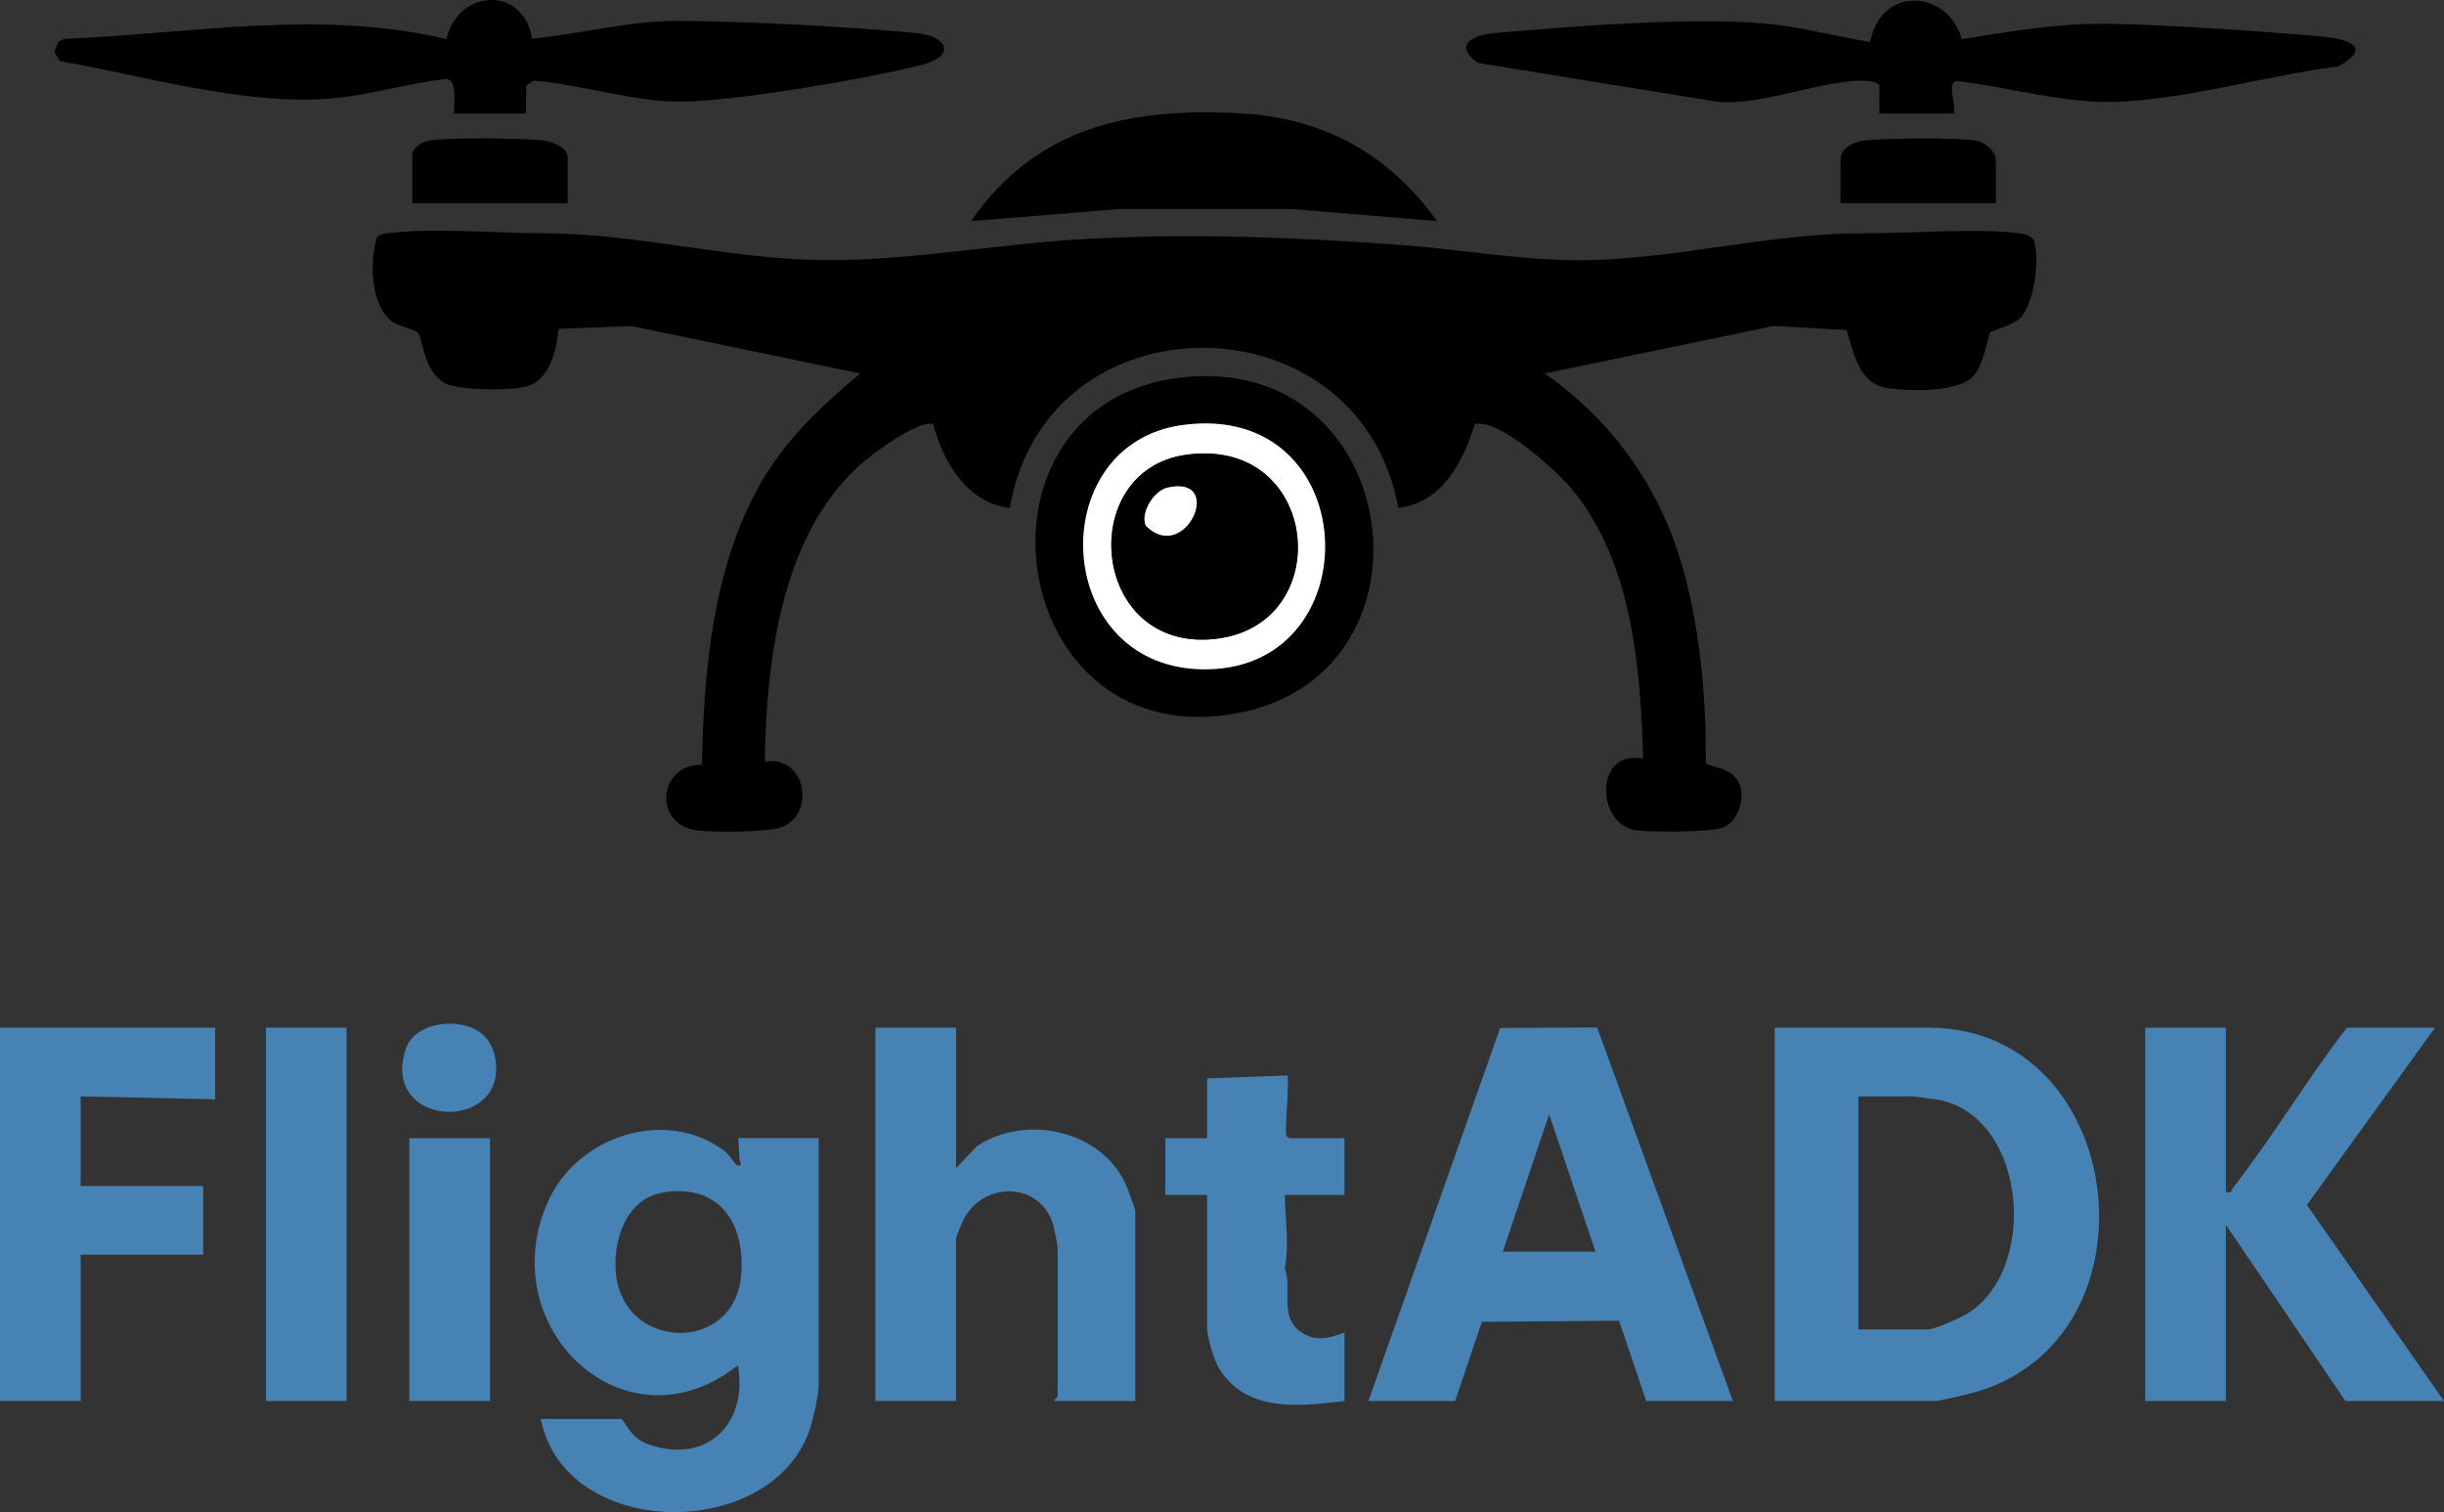
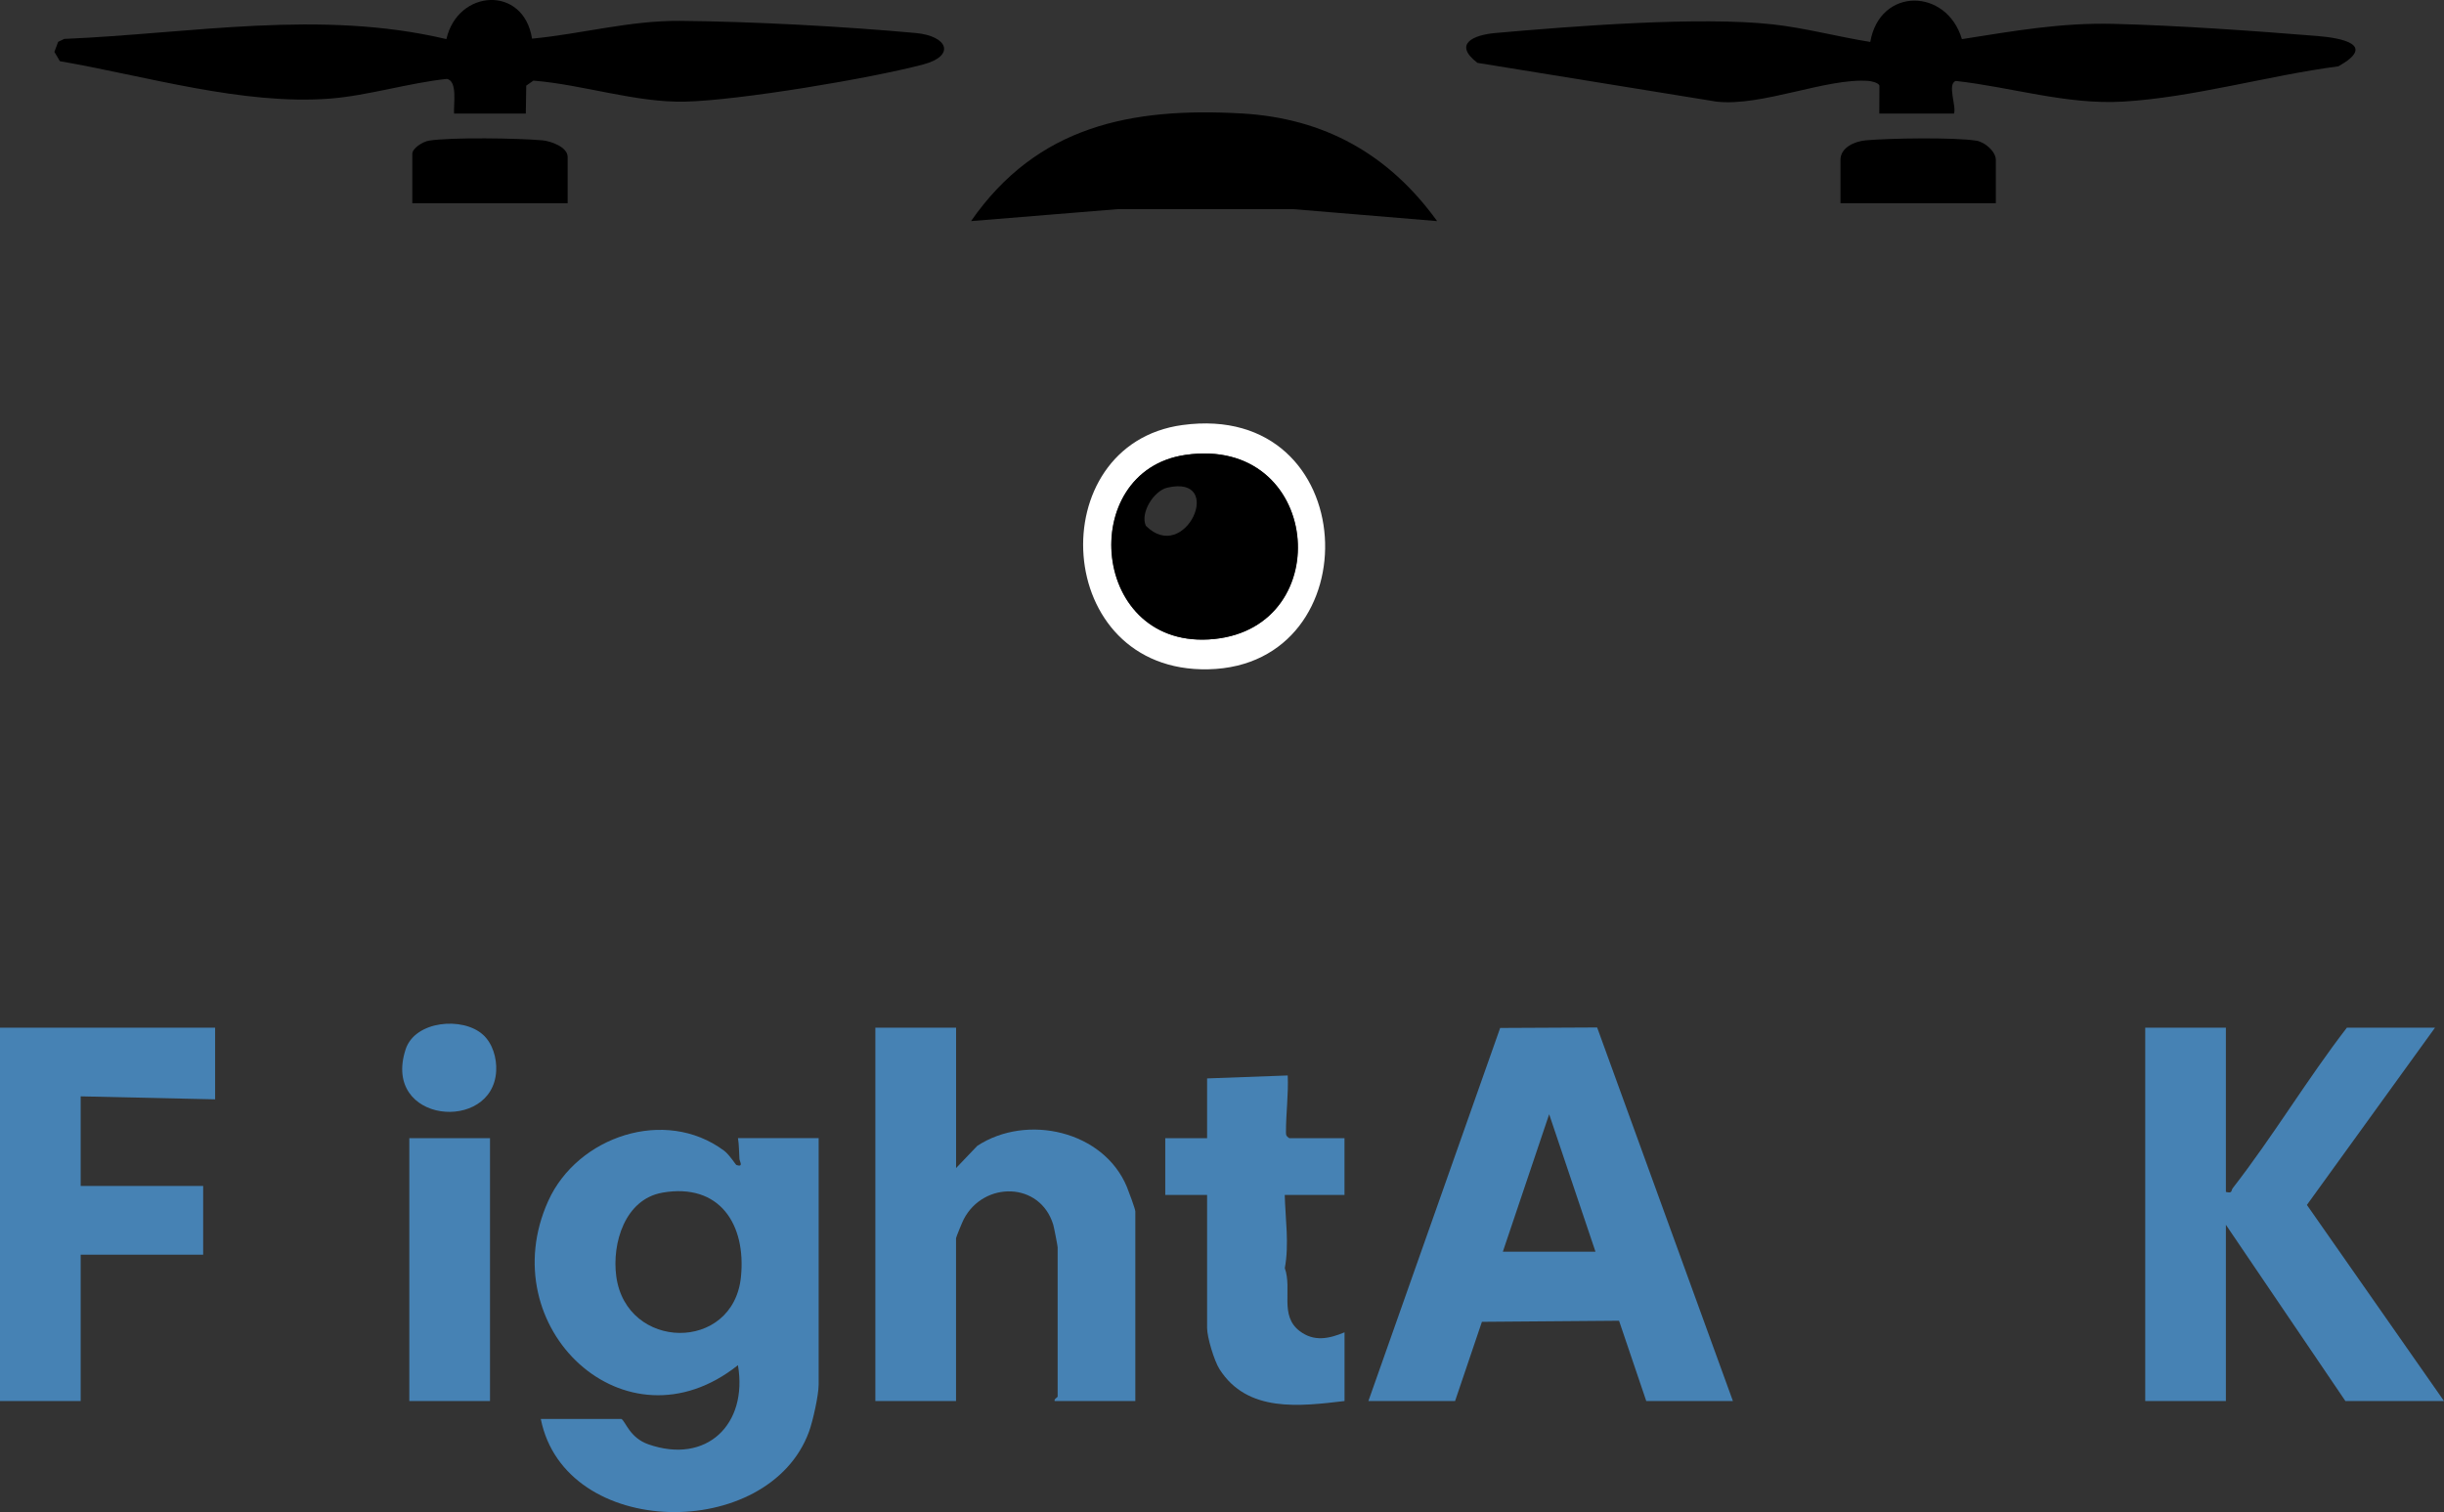
<svg xmlns="http://www.w3.org/2000/svg" id="Layer_1" version="1.1" viewBox="0 0 818 506.22">
  <rect x="0" y="0" width="818" height="506.22" fill="#333333" stroke="none" />
  <defs>
    <style>
      .st0 {
        fill: #fff;
      }

      .st1 {
        fill: #4682b4;
      }
    </style>
  </defs>
-   <path d="M666.18,111.21c-.96,1.11-1.84,10.48-5.75,14.75-4.92,5.39-20.83,4.94-27.96,4.08-10.38-1.25-11.85-11.39-14.42-19.58l-24.43-1.32-76.62,15.89c23.62,16.5,39.57,39.65,46.92,67.57,5.32,20.18,7.1,41.93,7.03,62.77.42,1.78,10.6.76,11.85,9.42.64,4.43-1.75,10.55-6.24,12.31-3.91,1.53-24.16,1.52-28.98.84-13.56-1.91-13.95-27.48,2.41-23.9-.98-30.78-3.61-65.82-24.04-90.48-5.08-6.13-24.27-23.55-32.32-21.58-3.97,12.69-11.02,26.43-25.62,28.02-12.95-71-117.68-71.87-130.04.04-14.18-1.6-22.34-15.3-25.59-28.07-5.31-1.44-20.72,10.2-24.94,14.04-26.15,23.83-30.94,65.54-31.48,99.03,13.89-2.56,17.26,17.83,5.44,21.92-4.81,1.67-22.42,1.7-27.93,1.07-14.8-1.68-13.54-22.07,1.45-22.04.64-31.56,3.68-66.05,19.53-93.98,8.34-14.71,20.59-26.37,33.52-36.97l-76.62-15.89-24.34.92c-.71,6.87-2.92,16.79-10.31,19.19-4.97,1.62-23.89,1.59-28.24-1.23-7.22-4.68-6.58-14.6-8.72-16.78-1.06-1.08-6.41-1.93-8.73-3.76-7.1-5.6-7.34-20.33-4.8-28.22.96-.73,2.15-.98,3.32-1.14,14.16-1.98,36.81-.06,51.98-.05,31.51.01,62.45,8.67,93.92,9,28.44.3,58.52-5.4,87.05-7.03,35.75-2.05,71.34-.62,106.98,2,20.62,1.51,41.24,5.48,62.05,5.04,31.27-.67,61.24-9.1,92.92-9,15.48.05,36.37-1.75,51.06-.06,1.85.21,4.65.69,5.32,2.68,1.93,5.76.15,21.21-4.79,25.88-2.5,2.37-9.51,4.22-9.86,4.64l.02-.02Z" />
-   <path class="st1" d="M594,469.03v-125h51.5c66.5,0,78.84,103.47,15.94,121.94-2.45.72-12.06,3.06-13.94,3.06h-53.5ZM622,445.03h23.5c1.84,0,10.09-3.61,12.19-4.81,24.82-14.15,20.96-65.78-8.42-71.96l-8.77-1.23h-18.5v78Z" />
  <path class="st1" d="M208,475.03c1.42.92,2.79,6.31,9.01,8.49,19.51,6.83,33.36-6.71,29.98-26.49-37.76,30.04-82.58-12.76-63.49-55,9.75-21.57,39.07-31.51,58.82-16.83,1.9,1.41,3.88,4.74,4.19,4.83,2.44.77,1.05-1.16.98-2.04-.17-2.35-.11-4.69-.49-6.97h27v82.5c0,3.51-1.92,12.2-3.23,15.77-13.49,36.88-81.71,36.25-89.77-4.27h27ZM221.74,399.27c-12.57,2.17-16.97,16.91-15.48,28,3.37,24.99,39.16,25.49,41.73.24,1.79-17.59-7.09-31.55-26.25-28.25h0Z" />
  <path class="st1" d="M458,469.03l44.1-124.9,32.46-.16,45.44,125.06h-29l-9.11-26.88-45.9.36-8.98,26.52h-29.01ZM534,419.03l-15.5-46.01-15.5,46.01h31Z" />
  <path class="st1" d="M745,344.03v55c2.32.55,1.65-.43,2.29-1.26,13.45-17.29,24.82-36.37,38.21-53.74h29.5l-42.89,59.35,45.89,65.65h-33l-40-59v59h-27v-125h27Z" />
  <path class="st1" d="M320,344.03v47l7.08-7.42c16.61-10.9,42.3-5.04,50.09,13.74.55,1.32,2.82,7.44,2.82,8.18v63.5h-27c-.27-.73,1-1.2,1-1.5v-50c0-.41-1.22-6.74-1.47-7.53-4.39-14.46-23.25-14.64-29.94-1.87-.45.85-2.6,6.06-2.6,6.4v54.5h-27v-125h27.02Z" />
  <path d="M629,38.03l.04-9.33c-.24-1.03-2.79-1.54-3.66-1.61-14.03-1.06-35.71,8.65-50.88,6.93l-80.01-12.98c-8.25-6.33-1.36-9.33,6.02-9.99,25.65-2.27,68.28-5.62,92.85-2.89,10.87,1.21,21.82,4.16,32.62,5.88,3.19-18.42,25.54-18.15,30.67-.94,17.35-2.72,33.16-5.56,50.88-5.11,21.61.55,46.32,2.31,67.95,4.05,8.24.66,20.1,2.91,7.18,10.16-23.51,3.08-48.61,10.45-72.18,11.82-18.82,1.09-37.26-4.85-55.85-6.92-3.03.89.27,8.52-.64,10.93h-25,.01Z" />
  <path d="M178.08,12.94c16.56-1.58,32.7-6.09,49.46-5.95,24.14.2,54.78,1.85,78.94,4.06,10.84.99,13.37,7.65,2.55,10.52-17.82,4.72-61.48,11.99-79.55,12.45-16.51.43-34.44-5.72-50.96-7.03l-2.39,1.68-.14,9.36h-24.01c-.26-2.77,1.3-11.03-2.45-11.61-12.68,1.34-26.53,5.62-39.06,6.59-29.16,2.26-61.84-7.59-90.43-12.53l-1.83-3.11,1.25-3.36,2.03-.98c42.84-1.83,85.55-9.95,127.92.06,3.81-16.74,25.85-18.12,28.66-.16h0Z" />
  <polygon class="st1" points="72 344.03 72 368.03 27 367.03 27 397.03 68 397.03 68 420.03 27 420.03 27 469.03 0 469.03 0 344.03 72 344.03" />
-   <path d="M395.79,126.32c73.79-8.03,88.19,98.45,19.26,112.26-78.88,15.81-95.32-103.98-19.26-112.26ZM395.76,142.29c-47.38,6.45-43.76,82.93,8.68,81.77,54.99-1.21,51.81-90.01-8.68-81.77h0Z" />
  <path class="st1" d="M404,361.03l27-.99c.28,6.18-.61,12.94-.59,18.95,0,1.17.07,1.29,1.09,2.04h18.5v19h-20c.2,8.19,1.53,16.34.02,24.5,2.54,7.15-1.86,15.85,4.94,21.05,4.83,3.69,9.82,2.62,15.05.45v23c-14.95,1.76-32.51,4-41.84-10.66-1.8-2.82-4.16-10.71-4.16-13.84v-44.5h-14v-19h14v-20h0Z" />
  <path d="M481,74.02l-48.46-4.03h-58.09l-49.45,4.03c22.15-31.86,53.49-38.13,90.55-36.04,27.76,1.57,49.31,13.69,65.45,36.04Z" />
-   <rect class="st1" x="89" y="344.03" width="27" height="125" />
  <rect class="st1" x="137" y="381.03" width="27" height="88" />
  <path d="M190,68.03h-52v-16.5c0-1.96,3.59-4.12,5.56-4.44,7.44-1.19,29.99-.83,37.98-.11,2.86.26,8.45,2.25,8.45,5.55v15.5h.01Z" />
  <path d="M668,68.03h-52v-14.5c0-4.2,4.82-6.22,8.45-6.55,7.97-.71,29.52-1.05,36.99.11,2.89.45,6.56,3.62,6.56,6.44v14.5Z" />
  <path class="st1" d="M161.65,346.38c3.25,2.95,4.65,7.85,4.42,12.17-1.1,20.75-38.38,17.54-30.31-7.25,3.15-9.68,19.19-10.99,25.88-4.92h0Z" />
  <path class="st0" d="M395.76,142.29c60.49-8.23,63.68,80.57,8.68,81.77-52.44,1.15-56.07-75.33-8.68-81.77h0ZM396.76,152.29c-36.82,5.34-31.95,65.86,9.64,61.63s35.71-68.21-9.64-61.63Z" />
  <path d="M396.76,152.29c45.35-6.58,51.07,57.41,9.64,61.63s-46.45-56.29-9.64-61.63ZM390.71,163.25c-4.52,1.04-9.16,8.41-7.2,12.76,13.16,13.26,26.86-17.29,7.2-12.76Z" />
-   <path class="st0" d="M390.71,163.25c19.66-4.53,5.96,26.02-7.2,12.76-1.96-4.35,2.68-11.72,7.2-12.76Z" />
</svg>